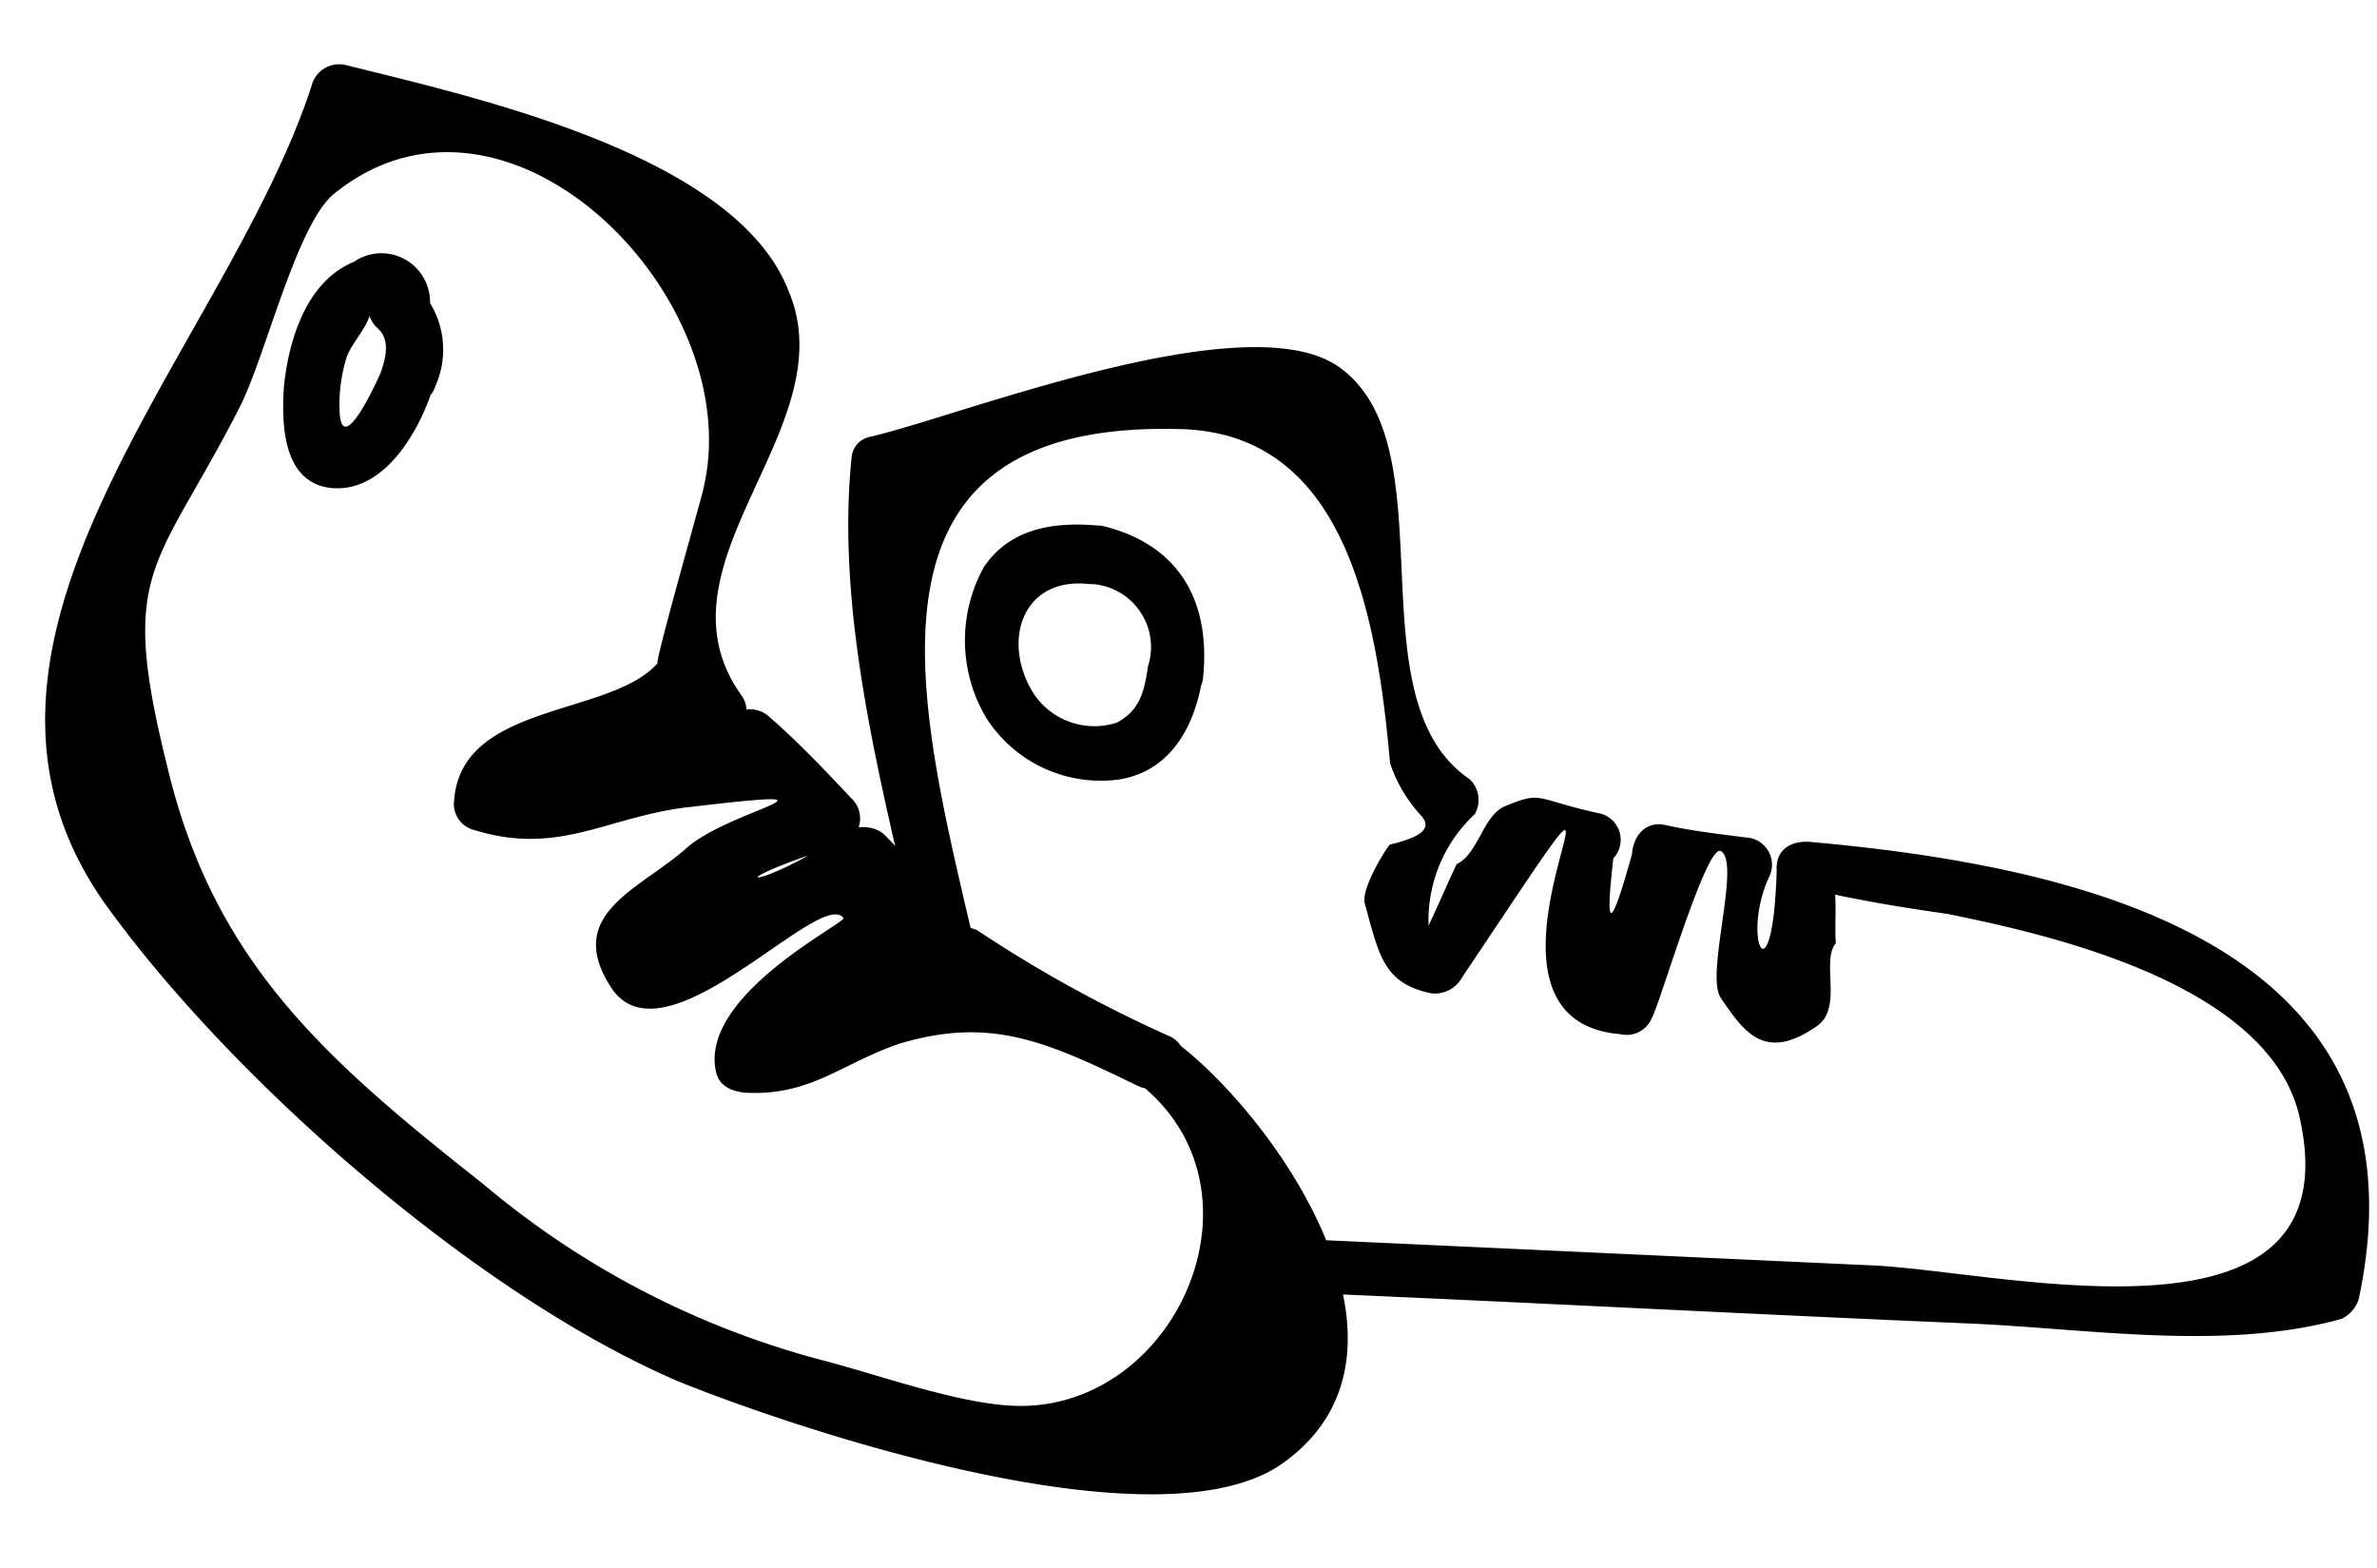
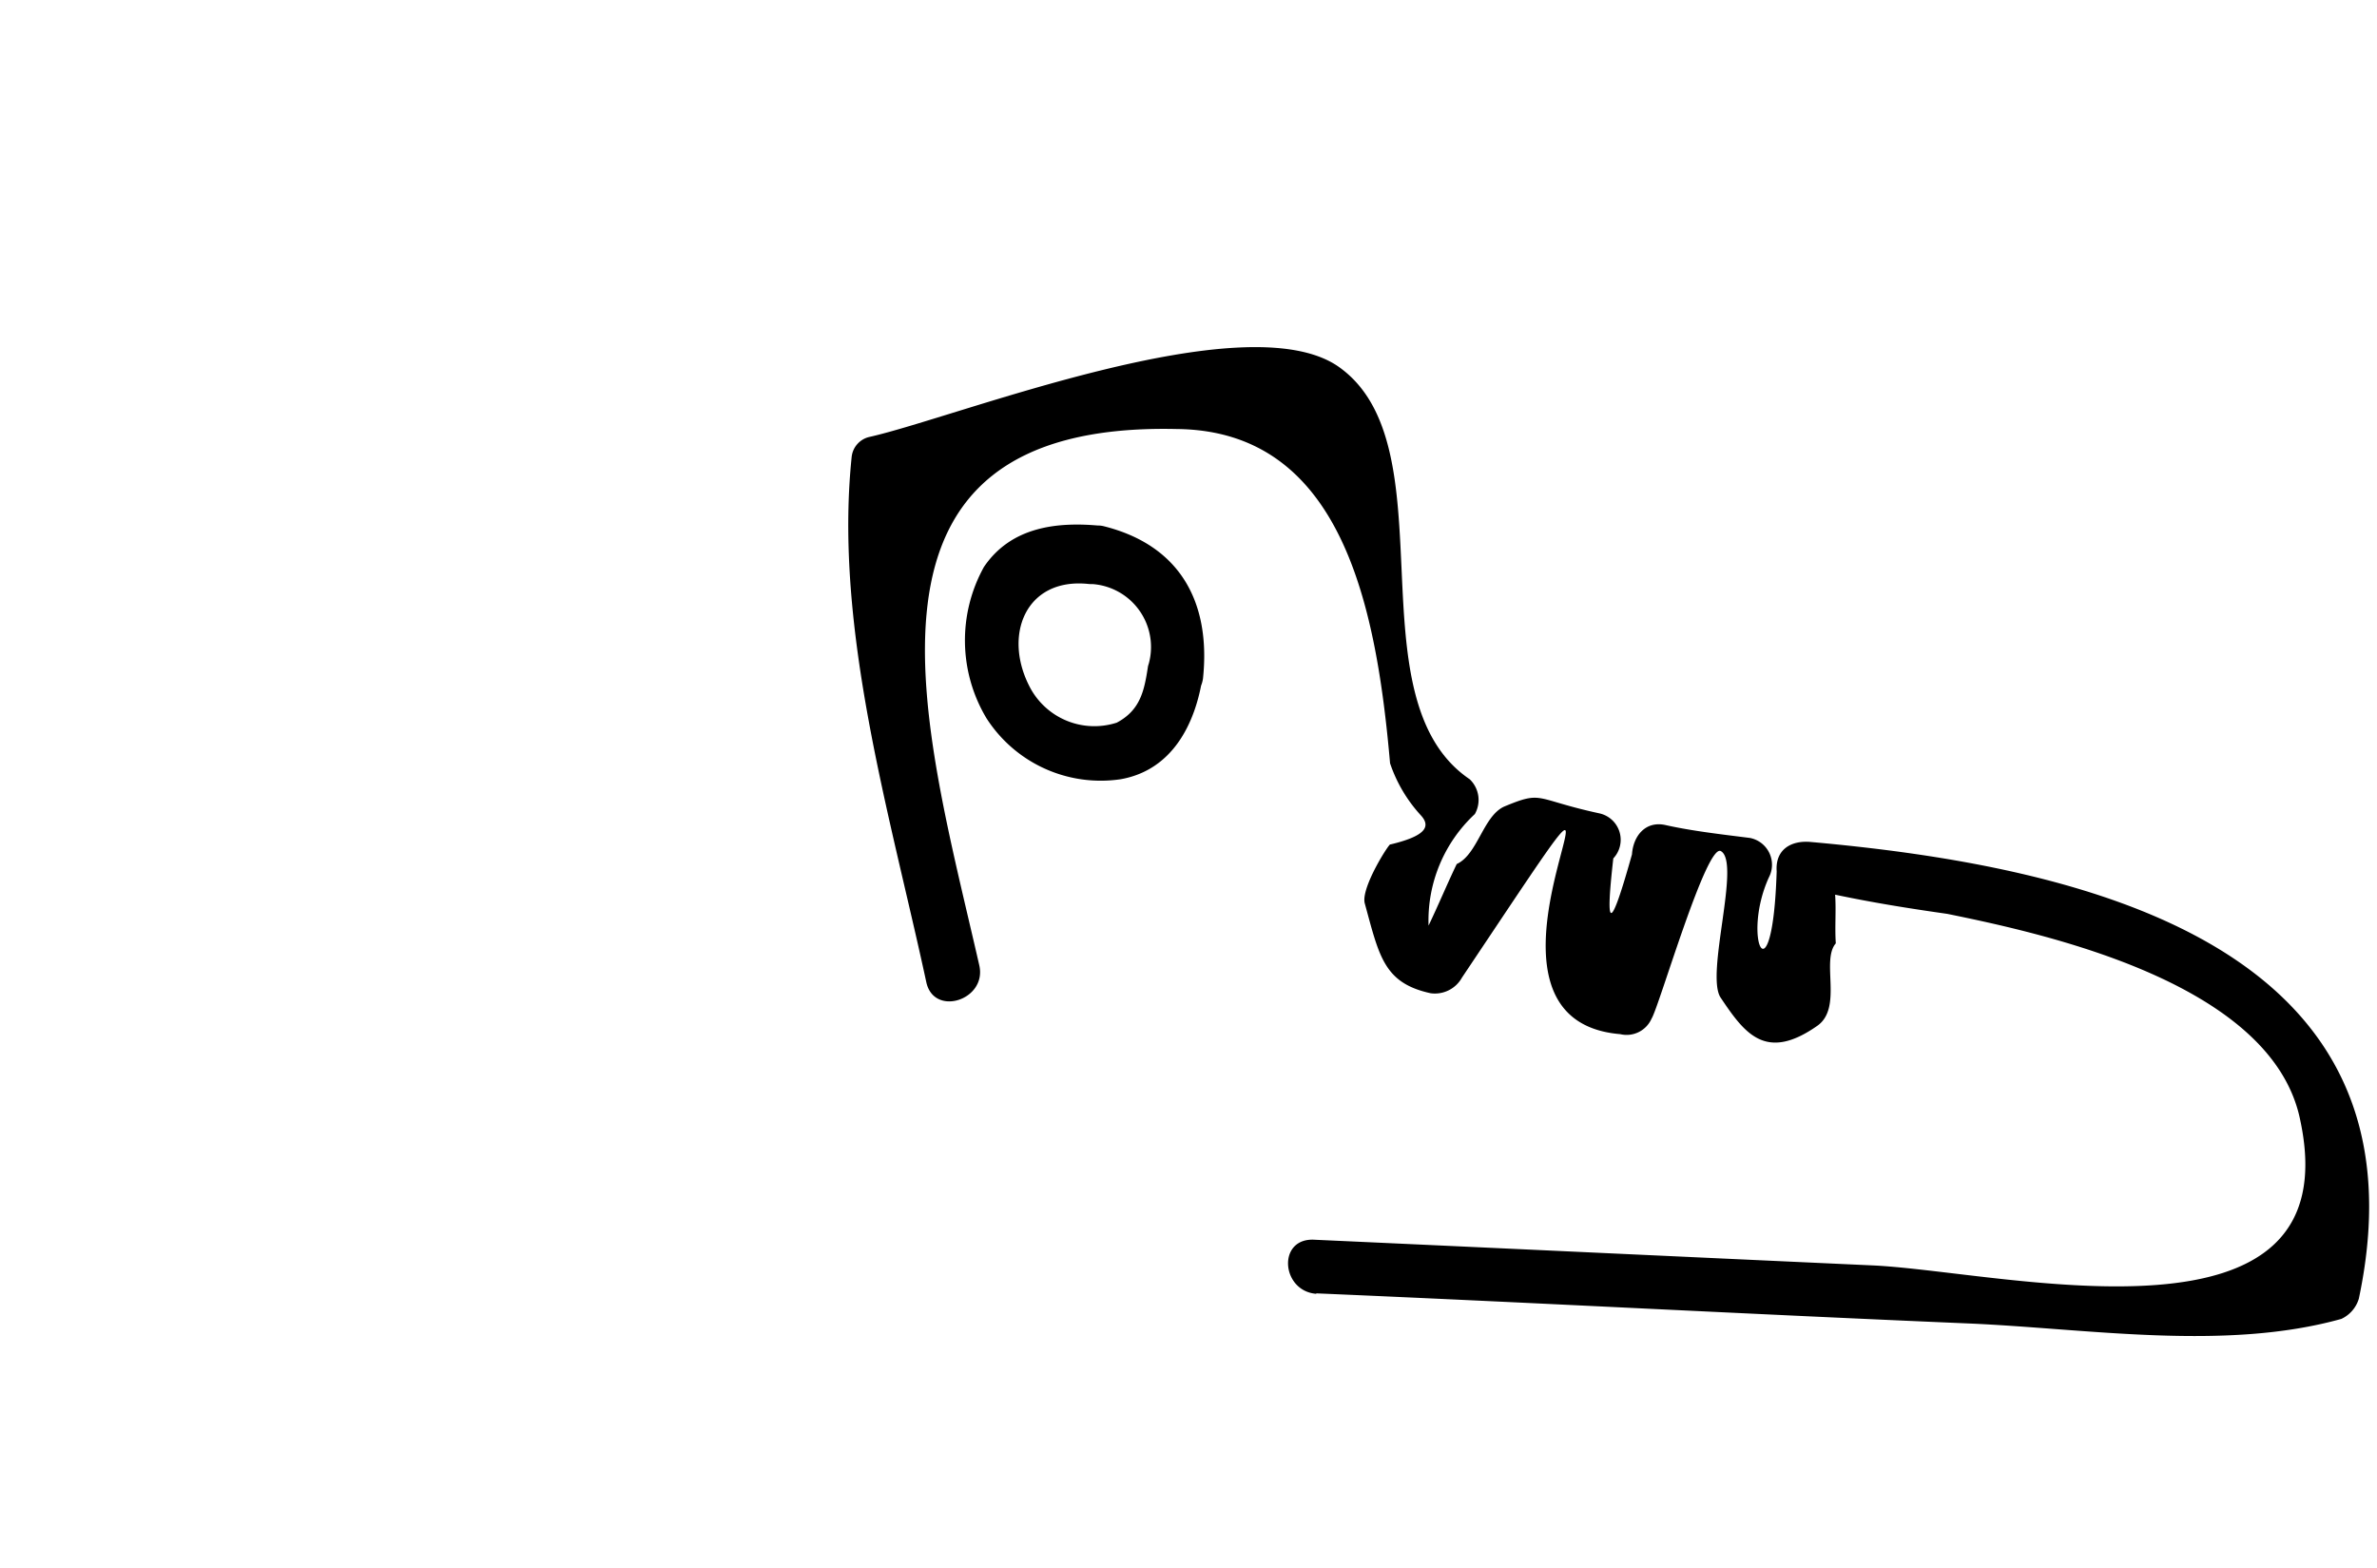
<svg xmlns="http://www.w3.org/2000/svg" width="70.965" height="46.816" viewBox="0 0 70.965 46.816">
  <g transform="matrix(0.998, -0.07, 0.07, 0.998, 0.015, 2.669)">
    <g transform="translate(24.272 10.262)">
      <path d="M42.513,41.071C48.959,41.8,55.4,42.6,61.851,43.327c3.545.4,7.574,1.37,11.119.645a.973.973,0,0,0,.564-.564C76.515,33.014,66.2,29.952,58.144,28.663c-.564-.081-1.047.161-1.047.806-.4,3.948-1.209,1.934-.242.161a.814.814,0,0,0-.483-1.209c-.806-.161-1.692-.322-2.5-.564-.564-.161-.967.242-1.047.806-.806,2.256-.967,2.256-.564.081a.808.808,0,0,0-.322-1.37c-1.934-.564-1.611-.806-2.82-.4-.645.242-.886,1.37-1.531,1.611-.322.564-.645,1.209-.967,1.773a4.337,4.337,0,0,1,1.611-3.223.853.853,0,0,0-.081-1.047c-3.384-2.659.161-9.991-3.062-12.569-2.659-2.095-11.441.725-14.1,1.128a.684.684,0,0,0-.564.564c-.886,5.076.4,10.716,1.128,15.792.161,1.047,1.773.645,1.611-.4-1.128-7.251-3.3-16.517,7.01-15.55,4.915.4,5.559,5.721,5.64,10.394a4.336,4.336,0,0,0,.806,1.611c.322.4,0,.645-.967.806,0-.081-.967,1.209-.886,1.692.322,1.611.4,2.417,1.773,2.82a.924.924,0,0,0,.967-.4c7.815-10.071-1.128,1.128,4.593,2.014a.814.814,0,0,0,.967-.4c.242-.322,2.014-5.157,2.417-4.834.564.4-.725,3.626-.322,4.351.645,1.128,1.209,2.014,2.82,1.047.806-.483.242-1.934.725-2.417,0-.483.081-.967.081-1.45,1.128.322,2.175.564,3.3.806,2.9.806,9.507,2.739,10.071,6.849,1.047,7.251-9.024,3.948-12.972,3.465-5.559-.645-11.038-1.289-16.6-1.934-1.128-.161-1.128,1.45-.081,1.611Z" transform="translate(-30.128 -12.749)" />
      <path d="M39.6,23.243c-.161.725-.322,1.289-1.047,1.611a2.174,2.174,0,0,1-2.5-1.209c-.725-1.611.081-3.3,1.934-2.981.886.161,1.611-1.047.645-1.531h0a12.4,12.4,0,0,0-.645,1.531A1.883,1.883,0,0,1,39.6,23.243c-.161,1.047,1.37,1.531,1.611.483.4-2.256-.4-4.029-2.659-4.754-.886-.242-1.531,1.128-.645,1.531h0a12.4,12.4,0,0,0,.645-1.531c-1.37-.242-2.739-.161-3.626.967a4.521,4.521,0,0,0-.242,4.512,4.052,4.052,0,0,0,3.867,2.095c1.531-.161,2.337-1.45,2.659-2.9A.832.832,0,0,0,39.6,23.243Z" transform="translate(-30.918 -13.936)" />
    </g>
    <g transform="translate(-0.011 -0.053)">
-       <path d="M32.79,30.607a39.7,39.7,0,0,1-5.479-3.545.991.991,0,0,0-1.047.081c-5,2.256-5.157,2.337-.322.242a.834.834,0,0,0,.4-1.37c-.564-.645-1.047-1.37-1.611-2.014a.989.989,0,0,0-1.047-.161c-2.9,1.692-4.351,1.37-.242.4a.826.826,0,0,0,.4-1.37c-.725-.886-1.45-1.773-2.256-2.578a.837.837,0,0,0-1.047-.161c-6.365,1.209-6.526,1.45-.483.645a.78.78,0,0,0,.725-1.209c-2.5-4.109,3.706-7.735,2.256-11.925C21.752,3.454,14.017,1.2,10.311-.01A.848.848,0,0,0,9.264.554C6.121,8.289-3.789,16.265,1.529,24.645c3.384,5.4,10.152,12.247,15.953,15.228,3.465,1.692,13.939,6.043,17.806,3.706,4.915-2.981.564-10.313-2.337-12.811-.806-.725-2.014.483-1.209,1.128,3.867,3.384.645,9.669-4.029,9.427-1.692-.081-4.19-1.209-5.882-1.773a25.931,25.931,0,0,1-9.749-5.962C7.652,29.56,4.51,26.417,3.543,20.455c-1.047-5.962.081-5.8,2.9-10.474.886-1.45,2.095-5.4,3.3-6.2C15.226-.01,21.913,7.886,20.06,13.445c.161-.4-1.853,5.157-1.692,5-1.531,1.531-6.043.725-6.365,3.787a.8.8,0,0,0,.564.806c2.5.967,4.029-.161,6.526-.242,5.157-.242,1.128.161-.242,1.209-1.45,1.128-3.787,1.692-2.578,3.948,1.37,2.659,6.446-2.5,7.09-1.531.081.161-4.512,2.014-4.109,4.351.081.4.4.564.806.645,1.934.242,2.9-.645,4.673-1.128,2.82-.645,4.431.242,7.09,1.773C32.871,32.541,33.757,31.09,32.79,30.607Z" transform="translate(0.011 0.053)" />
-       <path d="M12.661,10.484c-.242.483-1.45,2.659-1.37,1.128a4.711,4.711,0,0,1,.322-1.531c.161-.4.806-.967.806-1.37.242-.242.4-.564.645-.806h-.081a.826.826,0,0,0-.4,1.37c.4.4.161.967,0,1.37-.4.967,1.209,1.45,1.611.483a2.67,2.67,0,0,0-.322-2.981c-.161.483-.242.886-.4,1.37h.081c.4-.081.564-.483.645-.806a1.451,1.451,0,0,0-2.175-1.45c-1.45.483-2.095,2.175-2.337,3.545-.161,1.128-.242,2.9,1.209,3.142,1.531.242,2.659-1.45,3.142-2.578C14.514,10.323,13.064,9.437,12.661,10.484Z" transform="translate(-1.855 -1.337)" />
-     </g>
+       </g>
  </g>
</svg>